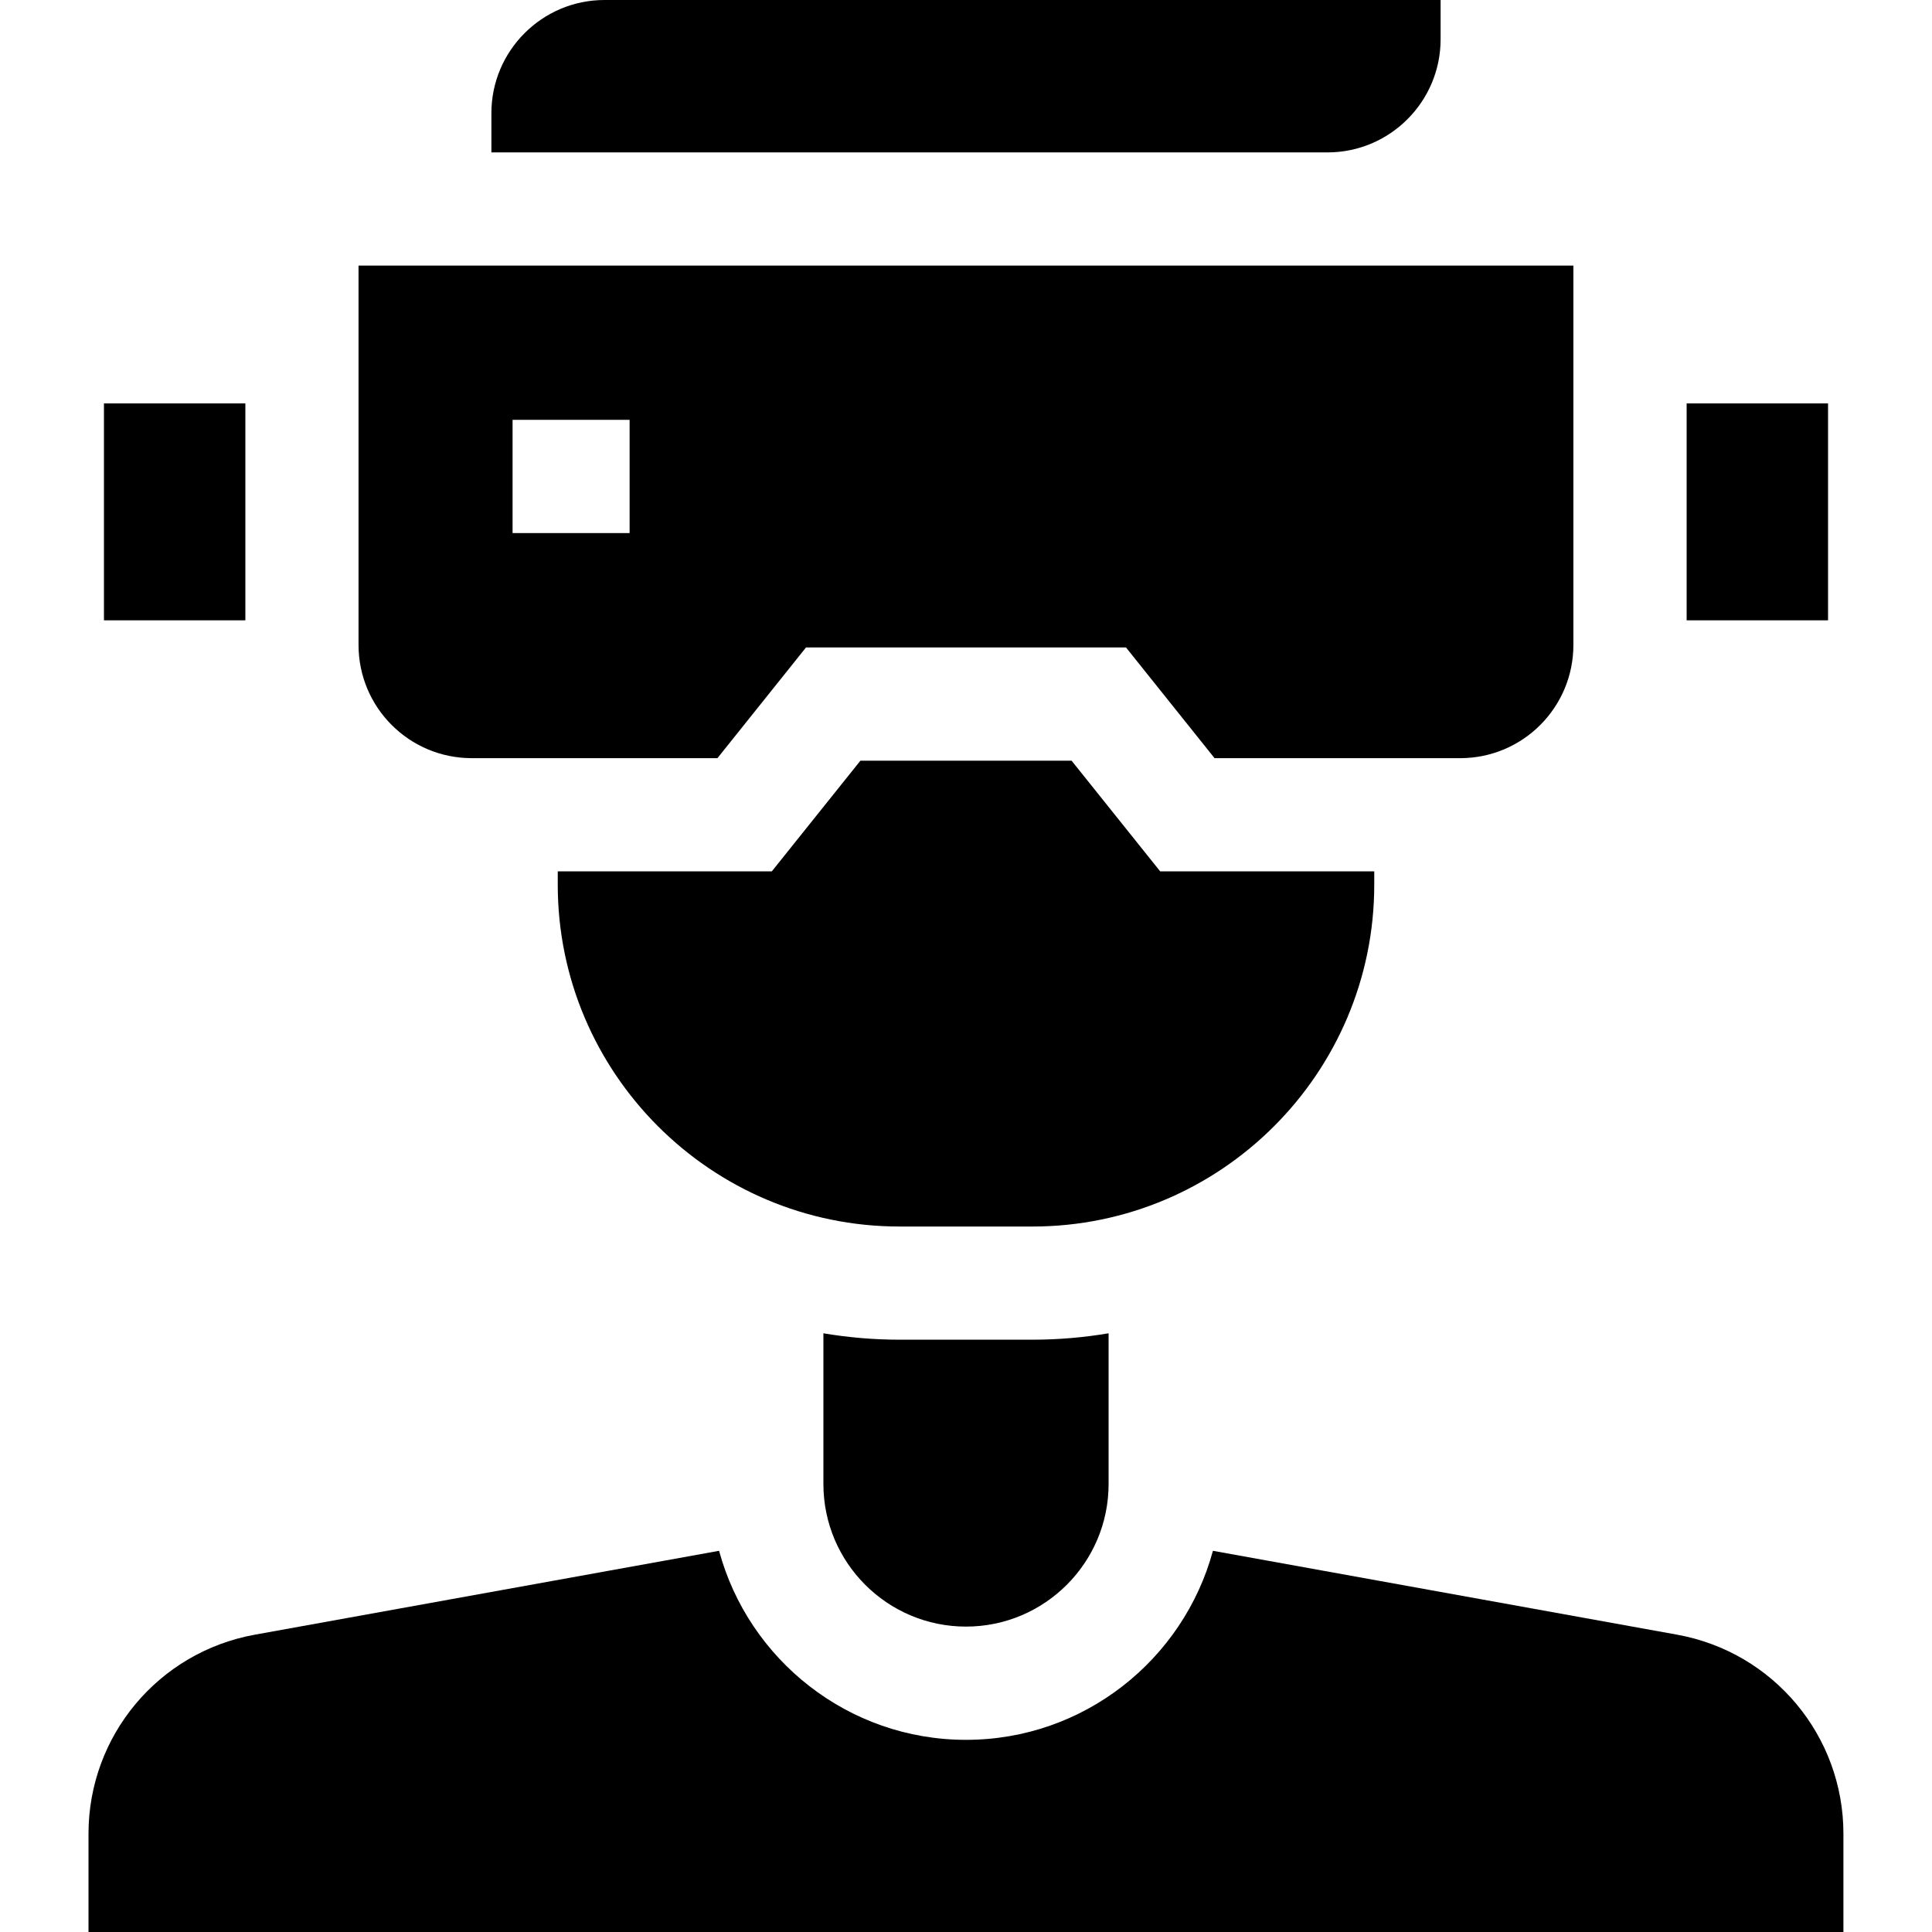
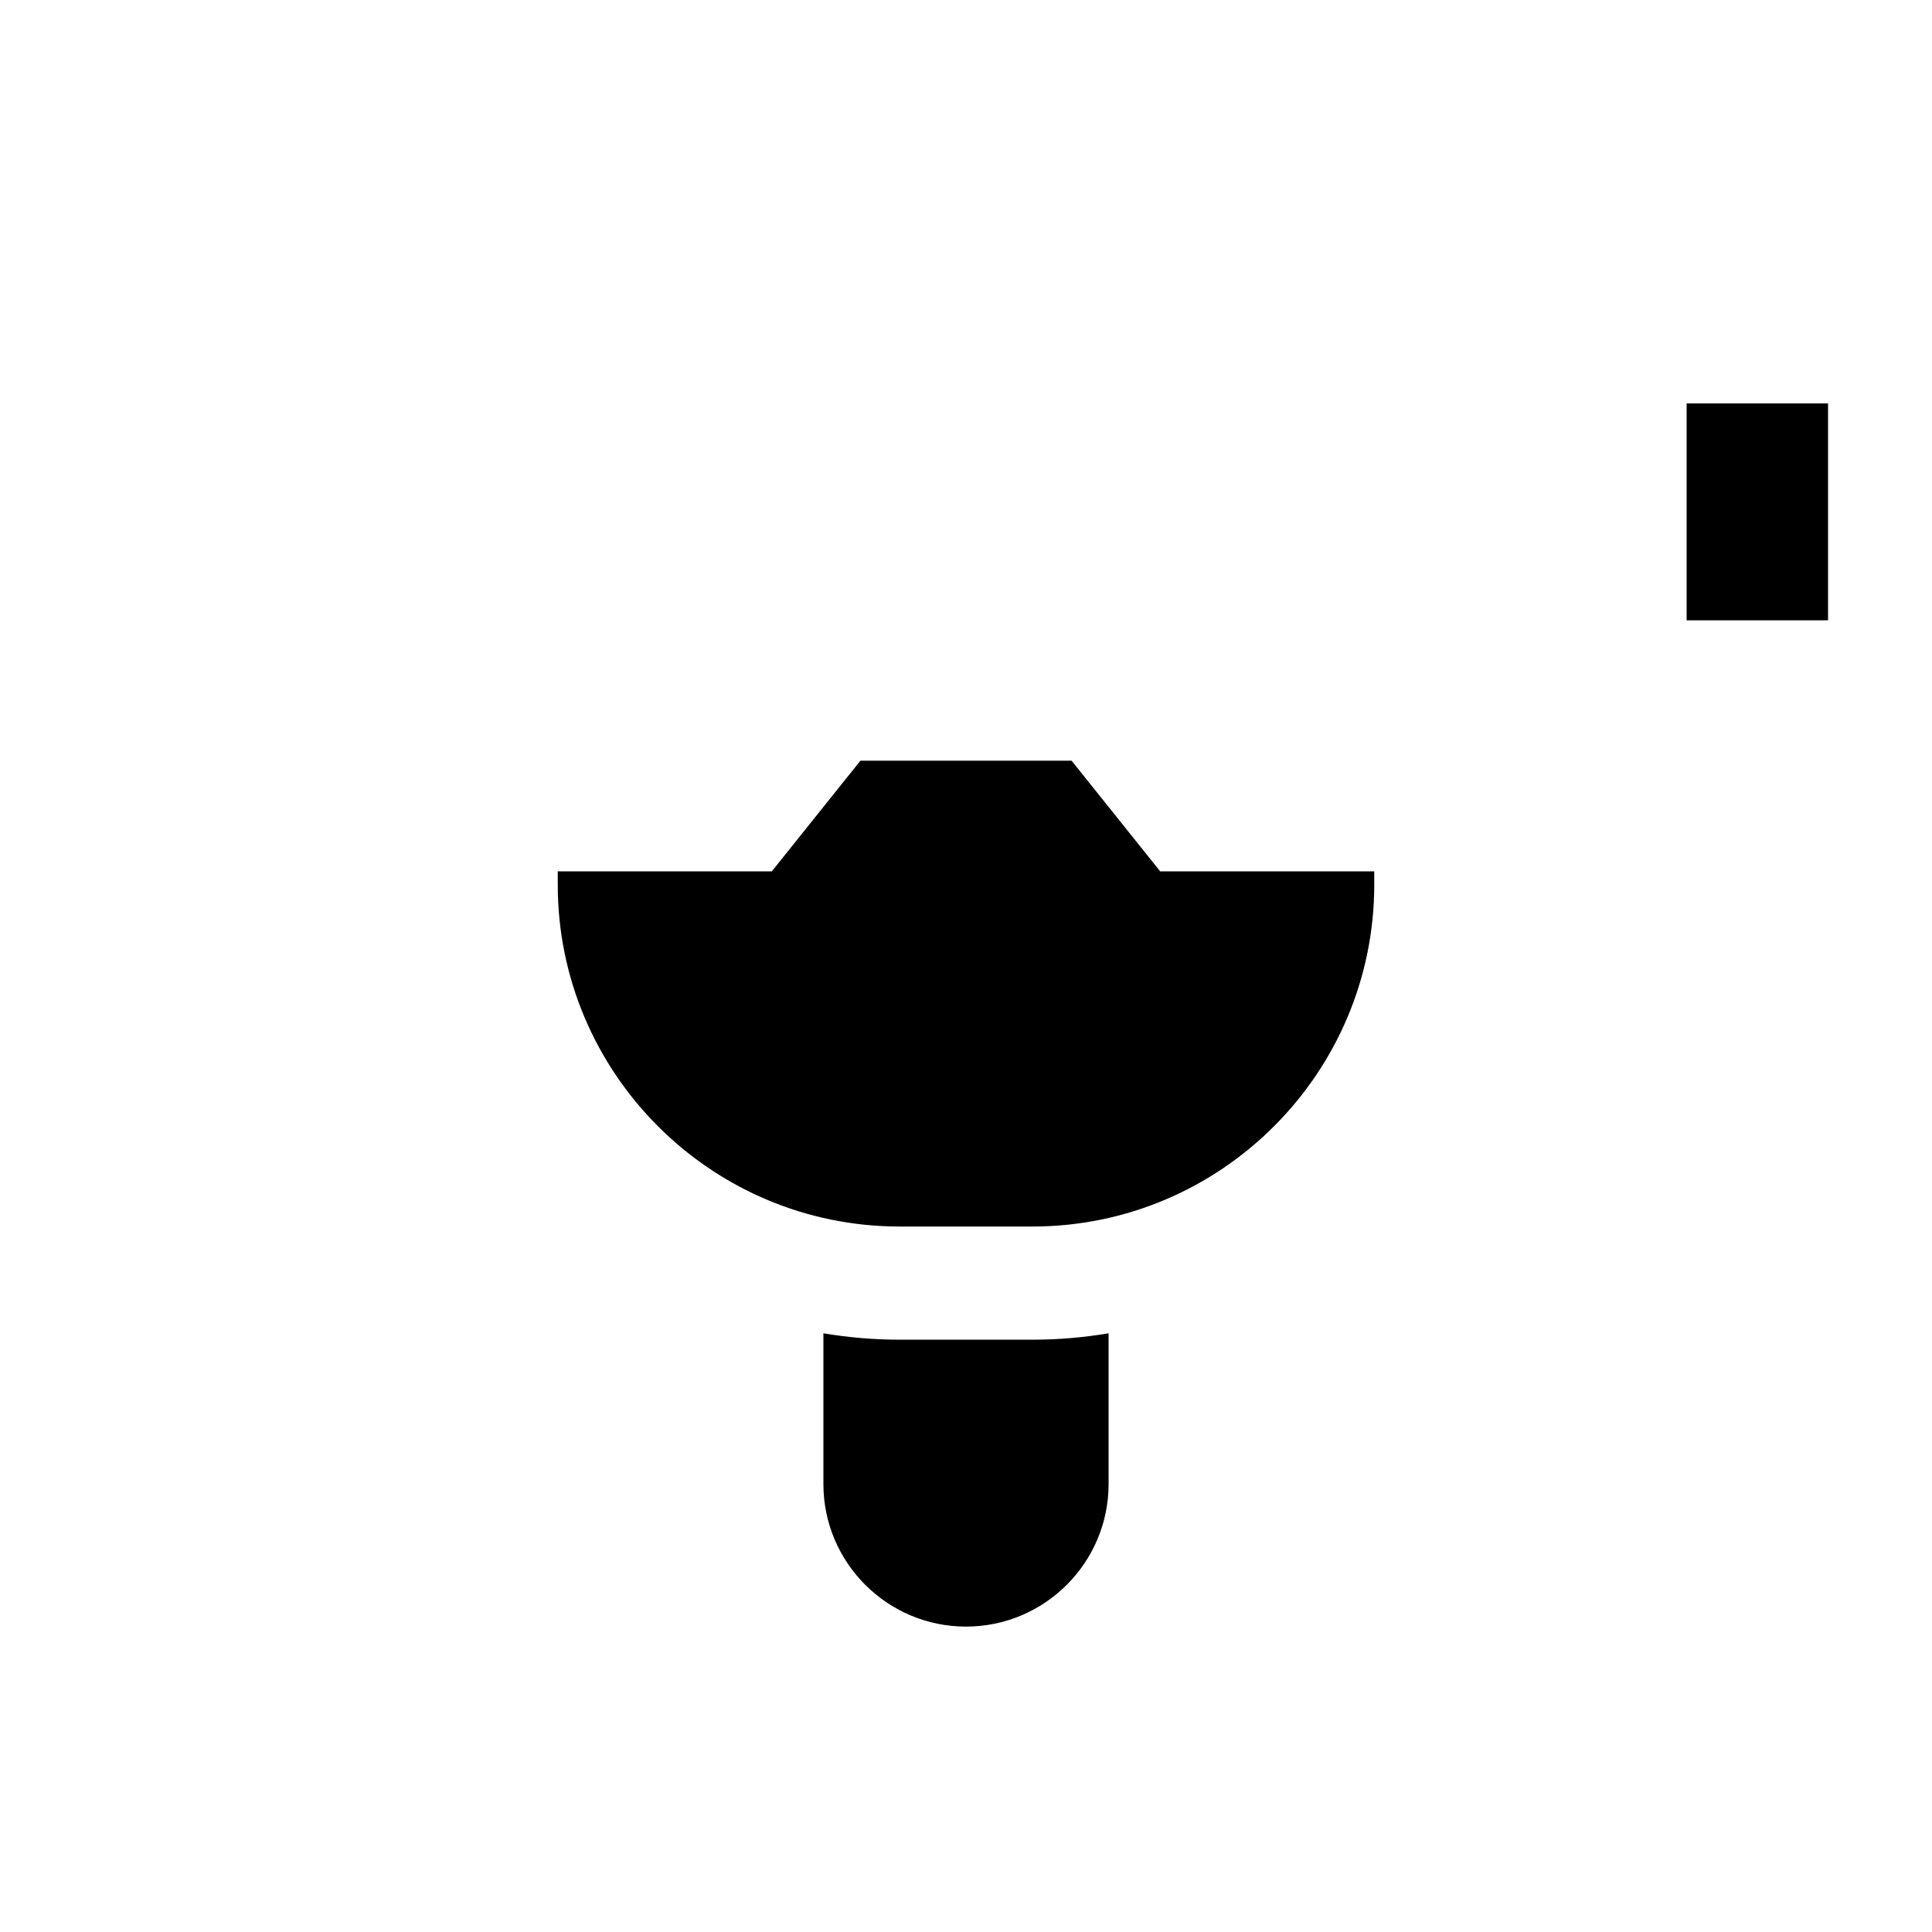
<svg xmlns="http://www.w3.org/2000/svg" width="26" height="26" viewBox="0 0 26 26" fill="none">
  <path d="M12.106 16.506H13.894C16.43 16.506 18.494 14.442 18.494 11.906V11.726H15.613L14.421 10.237H11.579L10.387 11.726H7.506V11.906C7.506 14.442 9.57 16.506 12.106 16.506Z" fill="black" />
-   <path d="M22.571 21.999L16.323 20.87C15.926 22.334 14.587 23.414 13 23.414C11.413 23.414 10.074 22.334 9.677 20.87L3.429 21.999C2.132 22.234 1.191 23.36 1.191 24.678V26H24.808V24.678C24.808 23.36 23.867 22.234 22.571 21.999Z" fill="black" />
-   <path d="M9.655 10.203L10.847 8.713H15.153L16.345 10.203H19.651C20.492 10.203 21.174 9.521 21.174 8.679V3.574H4.825V8.679C4.825 9.521 5.507 10.203 6.349 10.203H9.655ZM6.898 5.65H8.473V7.174H6.898V5.65Z" fill="black" />
-   <path d="M19.387 0.529V0H8.135C7.296 0 6.613 0.683 6.613 1.522V2.051H17.865C18.704 2.051 19.387 1.368 19.387 0.529Z" fill="black" />
-   <path d="M1.399 5.429H3.302V8.348H1.399V5.429Z" fill="black" />
  <path d="M13 21.89C14.058 21.89 14.919 21.03 14.919 19.971V17.943C14.586 17.999 14.243 18.029 13.894 18.029H12.107C11.757 18.029 11.415 17.999 11.081 17.943V19.971C11.081 21.03 11.942 21.89 13 21.89Z" fill="black" />
  <path d="M22.698 5.429H24.601V8.348H22.698V5.429Z" fill="black" />
</svg>